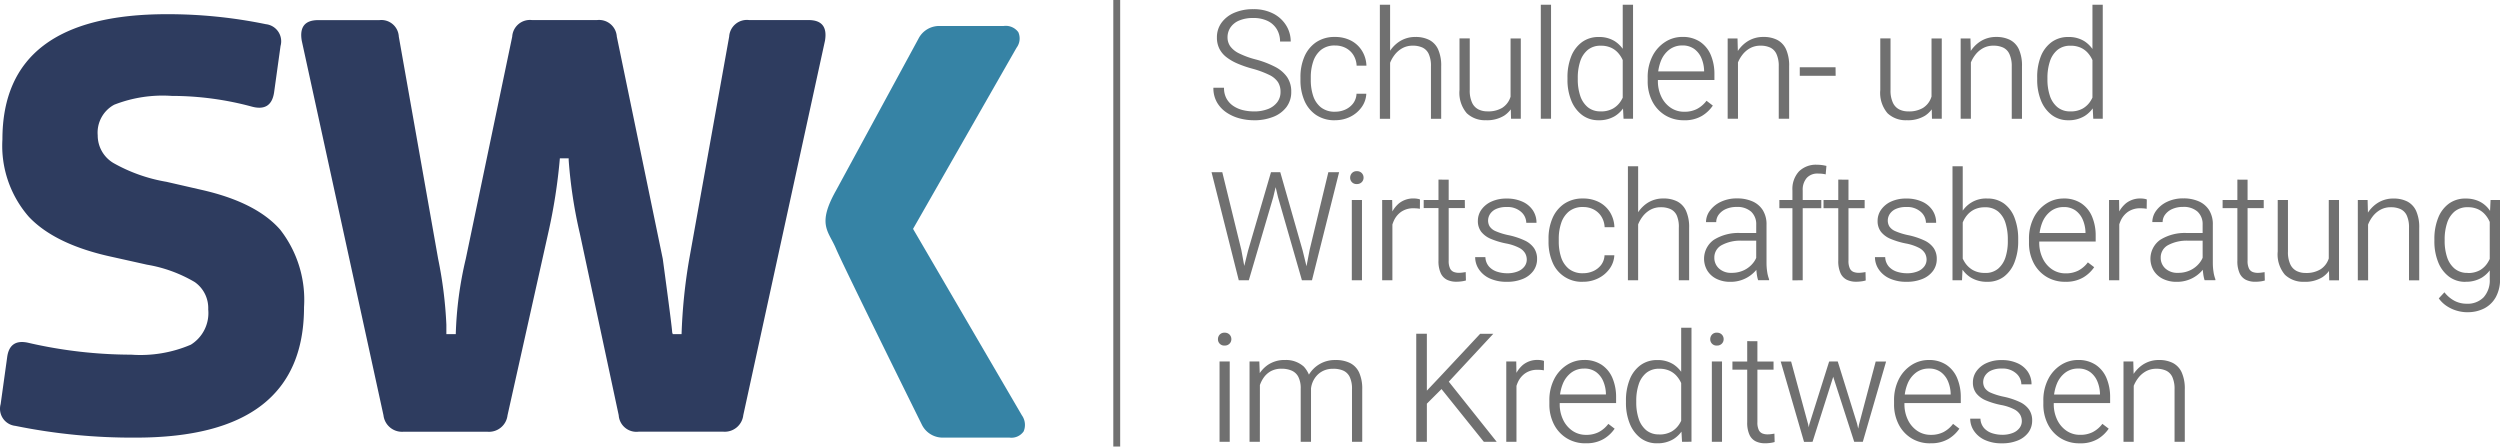
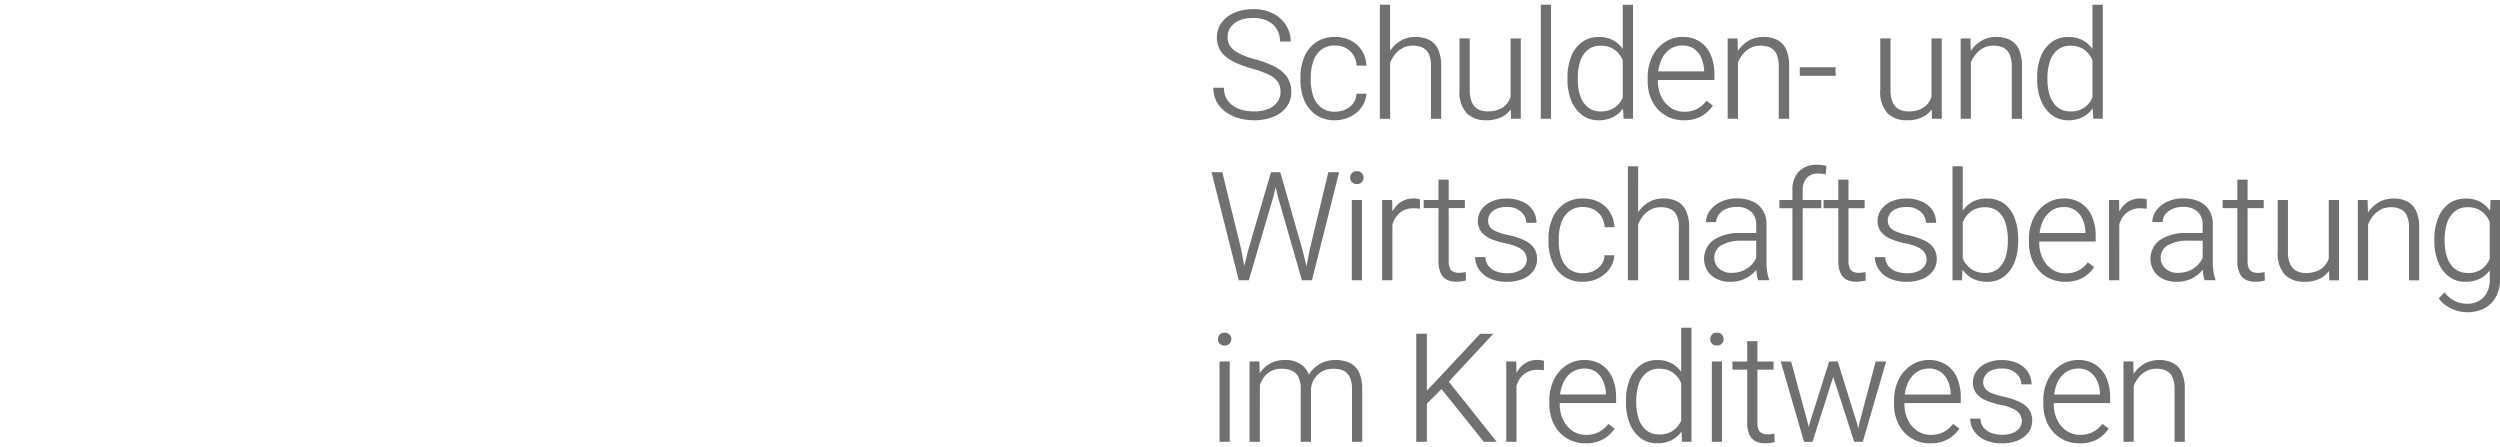
<svg xmlns="http://www.w3.org/2000/svg" width="218.274" height="38.988" viewBox="0 0 218.274 38.988">
  <g id="Group_251" data-name="Group 251" transform="translate(6296.038 12769.5)">
-     <line id="Line_960" data-name="Line 960" y2="38.988" transform="translate(-6198.536 -12769.5)" fill="none" stroke="#707070" stroke-width="0.6" />
    <path id="Path_18071" data-name="Path 18071" d="M4.178-1.916a4.862,4.862,0,0,1-1.263-.166A3.748,3.748,0,0,1,1.773-2.6,2.678,2.678,0,0,1,.95-3.481,2.489,2.489,0,0,1,.639-4.755h.927a1.9,1.9,0,0,0,.226.959,1.866,1.866,0,0,0,.6.641,2.626,2.626,0,0,0,.839.358,4.065,4.065,0,0,0,.943.11A3.283,3.283,0,0,0,5.415-2.9a1.833,1.833,0,0,0,.8-.593A1.455,1.455,0,0,0,6.5-4.385,1.576,1.576,0,0,0,6.28-5.24a1.9,1.9,0,0,0-.765-.635,8.4,8.4,0,0,0-1.5-.551,9.6,9.6,0,0,1-1.273-.44,4.43,4.43,0,0,1-.969-.561,2.188,2.188,0,0,1-.612-.736,2.134,2.134,0,0,1-.214-.979,2.134,2.134,0,0,1,.4-1.287A2.666,2.666,0,0,1,2.465-11.3a4.087,4.087,0,0,1,1.659-.314,3.7,3.7,0,0,1,1.742.386A2.845,2.845,0,0,1,6.99-10.2a2.641,2.641,0,0,1,.4,1.41H6.459a2.057,2.057,0,0,0-.273-1.055,1.884,1.884,0,0,0-.791-.732,2.777,2.777,0,0,0-1.277-.265,3.03,3.03,0,0,0-1.244.226,1.7,1.7,0,0,0-.752.609,1.521,1.521,0,0,0-.249.849,1.352,1.352,0,0,0,.233.778,2.046,2.046,0,0,0,.768.622,7.383,7.383,0,0,0,1.437.527,8.314,8.314,0,0,1,1.714.651,2.877,2.877,0,0,1,1.054.9A2.231,2.231,0,0,1,7.436-4.4a2.157,2.157,0,0,1-.415,1.327,2.631,2.631,0,0,1-1.156.859,4.467,4.467,0,0,1-1.688.3Zm7.089,0a2.869,2.869,0,0,1-1.676-.47A2.863,2.863,0,0,1,8.577-3.649,4.479,4.479,0,0,1,8.24-5.415v-.272a4.432,4.432,0,0,1,.34-1.769A2.9,2.9,0,0,1,9.594-8.718a2.841,2.841,0,0,1,1.666-.47,2.972,2.972,0,0,1,1.377.311A2.451,2.451,0,0,1,13.6-8,2.62,2.62,0,0,1,14-6.679h-.856a1.915,1.915,0,0,0-.283-.933,1.742,1.742,0,0,0-.664-.612,1.963,1.963,0,0,0-.93-.217,1.871,1.871,0,0,0-1.244.392,2.2,2.2,0,0,0-.674,1.02,4.256,4.256,0,0,0-.207,1.341v.272a4.348,4.348,0,0,0,.2,1.345,2.147,2.147,0,0,0,.674,1.02,1.908,1.908,0,0,0,1.254.389,2.135,2.135,0,0,0,.881-.184,1.771,1.771,0,0,0,.684-.535,1.506,1.506,0,0,0,.3-.849h.855a2.157,2.157,0,0,1-.415,1.18,2.674,2.674,0,0,1-.985.83,2.923,2.923,0,0,1-1.328.3Zm4.8-.129h-.894V-12h.894Zm-.59-4.044a3.8,3.8,0,0,1,.4-1.565,2.888,2.888,0,0,1,.976-1.118,2.518,2.518,0,0,1,1.435-.415,2.591,2.591,0,0,1,1.2.26,1.726,1.726,0,0,1,.771.823,3.472,3.472,0,0,1,.269,1.484v4.576h-.894V-6.627A2.489,2.489,0,0,0,19.441-7.7a1.137,1.137,0,0,0-.544-.561,1.982,1.982,0,0,0-.846-.166,1.852,1.852,0,0,0-.927.226,2.2,2.2,0,0,0-.68.6,2.814,2.814,0,0,0-.425.8,2.8,2.8,0,0,0-.153.852ZM26.585-9.058h.894v7.012h-.853l-.041-1.62Zm.6,4.031a4.353,4.353,0,0,1-.275,1.6,2.312,2.312,0,0,1-.882,1.108,2.842,2.842,0,0,1-1.6.4,2.305,2.305,0,0,1-1.666-.609,2.737,2.737,0,0,1-.635-2.035v-4.5h.894v4.511a2.474,2.474,0,0,0,.212,1.121,1.229,1.229,0,0,0,.557.573,1.732,1.732,0,0,0,.755.166A2.377,2.377,0,0,0,25.857-3a1.742,1.742,0,0,0,.687-.853,3.216,3.216,0,0,0,.2-1.157Zm2.934,2.981h-.894V-12h.894Zm4.148.129a2.33,2.33,0,0,1-1.438-.457,2.943,2.943,0,0,1-.943-1.261,4.783,4.783,0,0,1-.332-1.847v-.131A4.894,4.894,0,0,1,31.882-7.5a2.82,2.82,0,0,1,.947-1.244,2.414,2.414,0,0,1,1.448-.44,2.55,2.55,0,0,1,1.41.369,2.621,2.621,0,0,1,.912,1.03,4.712,4.712,0,0,1,.457,1.555v1.445a4.374,4.374,0,0,1-.438,1.493A2.55,2.55,0,0,1,35.7-2.282a2.655,2.655,0,0,1-1.438.366Zm.182-.771a2.123,2.123,0,0,0,1.078-.249,1.974,1.974,0,0,0,.7-.677,3.2,3.2,0,0,0,.386-.923V-6.442a3.677,3.677,0,0,0-.221-.693,2.471,2.471,0,0,0-.4-.641,1.857,1.857,0,0,0-.625-.47,2.1,2.1,0,0,0-.908-.178,1.721,1.721,0,0,0-1.141.372,2.157,2.157,0,0,0-.658,1.011,4.523,4.523,0,0,0-.207,1.428v.136a4.462,4.462,0,0,0,.211,1.416,2.172,2.172,0,0,0,.655,1,1.7,1.7,0,0,0,1.131.369Zm2,.642-.071-1.361V-12h.9v9.954Zm5.268.129a3.069,3.069,0,0,1-1.642-.44,3.038,3.038,0,0,1-1.118-1.215,3.779,3.779,0,0,1-.4-1.766v-.285a4.017,4.017,0,0,1,.421-1.9,3.152,3.152,0,0,1,1.112-1.234,2.742,2.742,0,0,1,1.487-.434,2.7,2.7,0,0,1,1.552.424,2.6,2.6,0,0,1,.94,1.161,4.246,4.246,0,0,1,.314,1.681v.493H39.083v-.747h4.4v-.083a3,3,0,0,0-.226-1.056,1.928,1.928,0,0,0-.622-.813,1.711,1.711,0,0,0-1.063-.314,1.831,1.831,0,0,0-1.108.35,2.289,2.289,0,0,0-.747.985,3.784,3.784,0,0,0-.269,1.484v.285a3.111,3.111,0,0,0,.289,1.348,2.418,2.418,0,0,0,.81.972,2.074,2.074,0,0,0,1.215.363,2.371,2.371,0,0,0,1.092-.24,2.5,2.5,0,0,0,.839-.719l.551.421a3.044,3.044,0,0,1-.951.9A2.935,2.935,0,0,1,41.708-1.916Zm4.724-.129H45.54V-9.058H46.4l.039,1.493Zm-.59-4.044a3.8,3.8,0,0,1,.4-1.565,2.888,2.888,0,0,1,.976-1.118,2.518,2.518,0,0,1,1.435-.415,2.591,2.591,0,0,1,1.205.257,1.726,1.726,0,0,1,.771.823,3.472,3.472,0,0,1,.269,1.484v4.578H50V-6.627A2.489,2.489,0,0,0,49.8-7.7a1.137,1.137,0,0,0-.544-.561,1.982,1.982,0,0,0-.846-.166,1.852,1.852,0,0,0-.927.226,2.2,2.2,0,0,0-.68.6,2.814,2.814,0,0,0-.425.8,2.8,2.8,0,0,0-.153.852Zm9.117.292H51.835v-.747h3.124Zm8.371-3.26h.894v7.012h-.855l-.039-1.62Zm.6,4.031a4.353,4.353,0,0,1-.275,1.6,2.312,2.312,0,0,1-.882,1.108,2.842,2.842,0,0,1-1.6.4A2.305,2.305,0,0,1,59.5-2.525a2.737,2.737,0,0,1-.635-2.035v-4.5h.894v4.511a2.474,2.474,0,0,0,.216,1.121,1.229,1.229,0,0,0,.557.573,1.732,1.732,0,0,0,.755.166A2.377,2.377,0,0,0,62.605-3a1.742,1.742,0,0,0,.687-.853,3.216,3.216,0,0,0,.2-1.157Zm2.837,2.981h-.894V-9.058h.855l.039,1.493Zm-.59-4.044a3.8,3.8,0,0,1,.4-1.565,2.888,2.888,0,0,1,.976-1.118,2.518,2.518,0,0,1,1.435-.415,2.591,2.591,0,0,1,1.2.26,1.726,1.726,0,0,1,.771.823,3.472,3.472,0,0,1,.269,1.484v4.576h-.894V-6.627A2.489,2.489,0,0,0,70.137-7.7a1.137,1.137,0,0,0-.544-.561,1.982,1.982,0,0,0-.846-.166,1.852,1.852,0,0,0-.927.226,2.2,2.2,0,0,0-.68.6,2.814,2.814,0,0,0-.425.8,2.8,2.8,0,0,0-.153.852Zm9.092,4.173a2.33,2.33,0,0,1-1.438-.457,2.943,2.943,0,0,1-.943-1.261,4.783,4.783,0,0,1-.332-1.847v-.131A4.895,4.895,0,0,1,72.884-7.5a2.82,2.82,0,0,1,.946-1.244,2.414,2.414,0,0,1,1.448-.44,2.55,2.55,0,0,1,1.41.369,2.621,2.621,0,0,1,.912,1.03,4.711,4.711,0,0,1,.456,1.551v1.449a4.374,4.374,0,0,1-.436,1.493A2.55,2.55,0,0,1,76.7-2.282,2.655,2.655,0,0,1,75.266-1.916Zm.182-.771a2.123,2.123,0,0,0,1.078-.249,1.974,1.974,0,0,0,.7-.681,3.2,3.2,0,0,0,.386-.923v-1.9a3.677,3.677,0,0,0-.221-.693,2.471,2.471,0,0,0-.4-.641,1.857,1.857,0,0,0-.625-.47,2.1,2.1,0,0,0-.908-.178,1.721,1.721,0,0,0-1.141.372,2.157,2.157,0,0,0-.66,1.013,4.523,4.523,0,0,0-.21,1.427v.136a4.462,4.462,0,0,0,.21,1.412,2.172,2.172,0,0,0,.655,1,1.7,1.7,0,0,0,1.131.373Zm2,.642-.071-1.361V-12h.9v9.954ZM5.667,2.621h.718L5.862,4.811,3.731,12.057H3.024l.641-2.586ZM3.075,9.393l.49,2.664h-.71L.477,2.621h.939Zm7.6-6.772h.94L9.245,12.057H8.533l.512-2.67Zm-2.24,6.85.633,2.586h-.7L6.284,4.811,5.765,2.621h.713ZM13.161,2.53a.57.57,0,0,1,.431.166.562.562,0,0,1,.158.4.547.547,0,0,1-.158.392.57.57,0,0,1-.431.166A.544.544,0,0,1,12.58,3.1a.581.581,0,0,1,.153-.4.551.551,0,0,1,.432-.17Zm.451,9.526h-.888V5.045h.888Zm2.655,0h-.893V5.045h.875l.019,1.147Zm2.4-6.241A2.665,2.665,0,0,0,18.4,5.78q-.123-.01-.279-.01a1.844,1.844,0,0,0-1.066.294,1.9,1.9,0,0,0-.664.8A3.1,3.1,0,0,0,16.127,8l-.3.129A4.983,4.983,0,0,1,16.071,6.5a2.547,2.547,0,0,1,.766-1.156,1.986,1.986,0,0,1,1.319-.431,1.779,1.779,0,0,1,.292.026A.981.981,0,0,1,18.675,5Zm3.93-.064H19V5.045h3.59ZM21.182,3.27v7.069a1.509,1.509,0,0,0,.123.69.613.613,0,0,0,.324.3,1.219,1.219,0,0,0,.428.075,2.381,2.381,0,0,0,.332-.022q.166-.022.279-.042l.019.732a2.349,2.349,0,0,1-.369.078,3.392,3.392,0,0,1-.479.032,1.825,1.825,0,0,1-.794-.166,1.194,1.194,0,0,1-.554-.573,2.518,2.518,0,0,1-.2-1.1V3.268Zm5.093,8.918a3.442,3.442,0,0,1-1.523-.3,2.269,2.269,0,0,1-.94-.8,1.908,1.908,0,0,1-.318-1.05h.893a1.317,1.317,0,0,0,.332.839,1.619,1.619,0,0,0,.713.437,2.852,2.852,0,0,0,.843.129,2.411,2.411,0,0,0,.95-.166,1.336,1.336,0,0,0,.581-.437,1,1,0,0,0,.194-.59,1.161,1.161,0,0,0-.136-.541,1.272,1.272,0,0,0-.522-.483A4.134,4.134,0,0,0,26.2,8.843a6.782,6.782,0,0,1-1.331-.4,2.1,2.1,0,0,1-.846-.622,1.522,1.522,0,0,1-.292-.956,1.659,1.659,0,0,1,.308-.972,2.157,2.157,0,0,1,.872-.707,3.089,3.089,0,0,1,1.327-.265,3.244,3.244,0,0,1,1.4.279,2.123,2.123,0,0,1,.9.758,1.945,1.945,0,0,1,.311,1.078h-.892a1.292,1.292,0,0,0-.446-.947,1.763,1.763,0,0,0-1.273-.428,2.11,2.11,0,0,0-.927.175,1.22,1.22,0,0,0-.522.444,1.045,1.045,0,0,0-.166.554.987.987,0,0,0,.139.522,1.176,1.176,0,0,0,.525.415,5.788,5.788,0,0,0,1.137.35,6.418,6.418,0,0,1,1.4.464,2.038,2.038,0,0,1,.81.664,1.664,1.664,0,0,1,.265.956,1.725,1.725,0,0,1-.324,1.029,2.123,2.123,0,0,1-.912.7,3.5,3.5,0,0,1-1.389.255Zm6.648,0a2.749,2.749,0,0,1-2.689-1.734A4.479,4.479,0,0,1,29.9,8.688V8.416a4.432,4.432,0,0,1,.34-1.769,2.9,2.9,0,0,1,1.015-1.261,2.841,2.841,0,0,1,1.666-.47,2.972,2.972,0,0,1,1.377.311,2.451,2.451,0,0,1,.96.874,2.62,2.62,0,0,1,.392,1.322h-.852a1.915,1.915,0,0,0-.285-.933,1.742,1.742,0,0,0-.664-.612,1.963,1.963,0,0,0-.93-.217,1.871,1.871,0,0,0-1.244.392A2.2,2.2,0,0,0,31,7.073a4.255,4.255,0,0,0-.207,1.341v.272a4.348,4.348,0,0,0,.2,1.345,2.147,2.147,0,0,0,.674,1.02,1.908,1.908,0,0,0,1.254.389,2.135,2.135,0,0,0,.884-.185,1.771,1.771,0,0,0,.684-.535,1.506,1.506,0,0,0,.3-.849h.855a2.157,2.157,0,0,1-.415,1.18,2.674,2.674,0,0,1-.985.83,2.923,2.923,0,0,1-1.33.305Zm4.8-.131H36.83V2.1h.894Zm-.59-4.044a3.8,3.8,0,0,1,.4-1.565A2.888,2.888,0,0,1,38.5,5.329a2.518,2.518,0,0,1,1.435-.415,2.591,2.591,0,0,1,1.2.257,1.726,1.726,0,0,1,.771.823,3.472,3.472,0,0,1,.269,1.484v4.578h-.9V7.475A2.489,2.489,0,0,0,41.1,6.406a1.137,1.137,0,0,0-.544-.561,1.982,1.982,0,0,0-.846-.166,1.852,1.852,0,0,0-.927.226,2.2,2.2,0,0,0-.68.6,2.883,2.883,0,0,0-.581,1.652Zm10.9-.81a1.482,1.482,0,0,0-.44-1.134,1.8,1.8,0,0,0-1.277-.415,2.249,2.249,0,0,0-.92.178,1.543,1.543,0,0,0-.629.483,1.093,1.093,0,0,0-.226.664h-.892a1.682,1.682,0,0,1,.34-1,2.484,2.484,0,0,1,.95-.771,3.209,3.209,0,0,1,1.426-.3,3.269,3.269,0,0,1,1.331.256,2.021,2.021,0,0,1,.908.765,2.323,2.323,0,0,1,.328,1.28v3.357a5.093,5.093,0,0,0,.058.747,2.947,2.947,0,0,0,.166.651v.087H48.2a3.01,3.01,0,0,1-.123-.581,5.2,5.2,0,0,1-.046-.664ZM48.217,8.6H46.8a3.438,3.438,0,0,0-1.785.389,1.218,1.218,0,0,0-.639,1.095,1.249,1.249,0,0,0,.4.937,1.535,1.535,0,0,0,1.108.386,2.424,2.424,0,0,0,1.092-.236,2.258,2.258,0,0,0,.778-.616,1.937,1.937,0,0,0,.392-.8l.382.486a2.074,2.074,0,0,1-.289.641,2.89,2.89,0,0,1-2.466,1.309,2.654,2.654,0,0,1-1.212-.262,1.942,1.942,0,0,1-.8-.723,2.024,2.024,0,0,1,.573-2.683,4.037,4.037,0,0,1,2.333-.593h1.549Zm2.977,3.461V4.208a2.265,2.265,0,0,1,.573-1.659,2.1,2.1,0,0,1,1.565-.581,3.419,3.419,0,0,1,.415.026,3.218,3.218,0,0,1,.415.078l-.065.739a2.026,2.026,0,0,0-.318-.055q-.166-.017-.376-.017a1.235,1.235,0,0,0-.959.382,1.555,1.555,0,0,0-.352,1.086v7.848Zm2.521-6.3H50.054V5.045h3.662Zm3.784,0h-3.59V5.045H57.5ZM56.088,3.27v7.069a1.509,1.509,0,0,0,.123.69.613.613,0,0,0,.324.3,1.22,1.22,0,0,0,.428.075,2.382,2.382,0,0,0,.332-.022q.166-.022.279-.042l.019.732a2.349,2.349,0,0,1-.369.078,3.392,3.392,0,0,1-.479.032,1.825,1.825,0,0,1-.794-.166,1.194,1.194,0,0,1-.554-.573,2.518,2.518,0,0,1-.2-1.1V3.268Zm5.093,8.918a3.442,3.442,0,0,1-1.523-.3,2.269,2.269,0,0,1-.94-.8,1.908,1.908,0,0,1-.318-1.05h.894a1.317,1.317,0,0,0,.332.839,1.619,1.619,0,0,0,.713.437,2.852,2.852,0,0,0,.843.129,2.411,2.411,0,0,0,.95-.166,1.336,1.336,0,0,0,.581-.437,1,1,0,0,0,.194-.59,1.161,1.161,0,0,0-.136-.541,1.272,1.272,0,0,0-.522-.483A4.134,4.134,0,0,0,61.1,8.843a6.782,6.782,0,0,1-1.331-.4,2.1,2.1,0,0,1-.846-.622,1.522,1.522,0,0,1-.292-.956,1.659,1.659,0,0,1,.308-.972,2.157,2.157,0,0,1,.865-.708,3.089,3.089,0,0,1,1.327-.265,3.244,3.244,0,0,1,1.4.279,2.124,2.124,0,0,1,.9.758,1.945,1.945,0,0,1,.311,1.078h-.889a1.292,1.292,0,0,0-.445-.947,1.763,1.763,0,0,0-1.273-.428,2.11,2.11,0,0,0-.927.175,1.22,1.22,0,0,0-.522.444,1.045,1.045,0,0,0-.166.554.987.987,0,0,0,.139.522,1.176,1.176,0,0,0,.525.415,5.788,5.788,0,0,0,1.137.35,6.418,6.418,0,0,1,1.4.464,2.038,2.038,0,0,1,.81.664,1.664,1.664,0,0,1,.265.956,1.725,1.725,0,0,1-.324,1.029,2.123,2.123,0,0,1-.912.7,3.5,3.5,0,0,1-1.389.255Zm7.037,0a2.673,2.673,0,0,1-1.442-.366,2.565,2.565,0,0,1-.926-1.01,4.328,4.328,0,0,1-.44-1.487V7.873a4.871,4.871,0,0,1,.46-1.555,2.443,2.443,0,0,1,2.333-1.4,2.414,2.414,0,0,1,1.465.44,2.742,2.742,0,0,1,.92,1.244,5.116,5.116,0,0,1,.318,1.886v.136a5,5,0,0,1-.318,1.847,2.863,2.863,0,0,1-.917,1.261,2.33,2.33,0,0,1-1.456.456Zm-3.048-.131V2.1h.894V10.7L66,12.057Zm2.852-.641a1.683,1.683,0,0,0,1.131-.372,2.174,2.174,0,0,0,.645-1A4.526,4.526,0,0,0,70,8.622V8.49a4.728,4.728,0,0,0-.2-1.423,2.13,2.13,0,0,0-.639-1.011,1.723,1.723,0,0,0-1.157-.372,2.066,2.066,0,0,0-.9.178,1.9,1.9,0,0,0-.625.47,2.361,2.361,0,0,0-.4.641,3.822,3.822,0,0,0-.217.693v1.9a2.855,2.855,0,0,0,.366.9,2.04,2.04,0,0,0,.7.687,2.081,2.081,0,0,0,1.082.26Zm6.986.771a3.069,3.069,0,0,1-1.642-.44,3.038,3.038,0,0,1-1.118-1.215,3.778,3.778,0,0,1-.4-1.766V8.48a4.017,4.017,0,0,1,.421-1.9A3.152,3.152,0,0,1,73.378,5.35a2.742,2.742,0,0,1,1.487-.434,2.7,2.7,0,0,1,1.552.425,2.6,2.6,0,0,1,.94,1.161,4.246,4.246,0,0,1,.314,1.681v.493h-5.29V7.93h4.4V7.847a3,3,0,0,0-.226-1.056,1.928,1.928,0,0,0-.622-.813,1.711,1.711,0,0,0-1.063-.314,1.831,1.831,0,0,0-1.108.35A2.289,2.289,0,0,0,73.013,7a3.784,3.784,0,0,0-.269,1.484v.285a3.111,3.111,0,0,0,.289,1.348,2.418,2.418,0,0,0,.81.972,2.074,2.074,0,0,0,1.215.363,2.371,2.371,0,0,0,1.092-.24,2.5,2.5,0,0,0,.839-.719l.551.421a3.044,3.044,0,0,1-.952.893,2.935,2.935,0,0,1-1.581.378Zm4.723-.13h-.894V5.045h.875l.019,1.147Zm2.392-6.241a2.665,2.665,0,0,0-.265-.036q-.123-.01-.279-.01a1.844,1.844,0,0,0-1.066.294,1.9,1.9,0,0,0-.664.8A3.1,3.1,0,0,0,79.587,8l-.3.129A4.983,4.983,0,0,1,79.531,6.5,2.547,2.547,0,0,1,80.3,5.346a1.986,1.986,0,0,1,1.319-.431,1.779,1.779,0,0,1,.292.026A.98.98,0,0,1,82.135,5ZM87.008,7.2a1.482,1.482,0,0,0-.44-1.134,1.8,1.8,0,0,0-1.277-.415,2.249,2.249,0,0,0-.92.178,1.543,1.543,0,0,0-.629.483,1.093,1.093,0,0,0-.226.664h-.9a1.682,1.682,0,0,1,.34-1,2.484,2.484,0,0,1,.95-.771,3.209,3.209,0,0,1,1.426-.3,3.269,3.269,0,0,1,1.331.256,2.021,2.021,0,0,1,.908.765,2.323,2.323,0,0,1,.328,1.28v3.357a5.094,5.094,0,0,0,.058.747,2.947,2.947,0,0,0,.166.651v.086H87.18a3.009,3.009,0,0,1-.123-.581,5.2,5.2,0,0,1-.046-.664ZM87.2,8.6H85.773a3.438,3.438,0,0,0-1.785.389,1.218,1.218,0,0,0-.639,1.095,1.249,1.249,0,0,0,.4.937,1.535,1.535,0,0,0,1.108.386,2.424,2.424,0,0,0,1.092-.236,2.258,2.258,0,0,0,.778-.616,1.937,1.937,0,0,0,.392-.8l.382.486a2.074,2.074,0,0,1-.289.641,2.89,2.89,0,0,1-2.466,1.309,2.655,2.655,0,0,1-1.212-.262,1.942,1.942,0,0,1-.8-.723,2.024,2.024,0,0,1,.573-2.683,4.037,4.037,0,0,1,2.334-.593h1.549Zm5.143-2.845h-3.59V5.045h3.59Zm-1.41-2.482v7.07a1.509,1.509,0,0,0,.123.69.613.613,0,0,0,.324.3,1.22,1.22,0,0,0,.428.075,2.382,2.382,0,0,0,.332-.022q.166-.022.279-.042l.019.732a2.35,2.35,0,0,1-.369.078,3.392,3.392,0,0,1-.479.032,1.825,1.825,0,0,1-.794-.166,1.194,1.194,0,0,1-.554-.573,2.518,2.518,0,0,1-.2-1.1V3.268Zm7.089,1.776h.894v7.011h-.855l-.039-1.62Zm.6,4.031a4.353,4.353,0,0,1-.275,1.6,2.312,2.312,0,0,1-.881,1.108,2.842,2.842,0,0,1-1.6.4,2.305,2.305,0,0,1-1.666-.609,2.738,2.738,0,0,1-.635-2.035v-4.5h.894V9.556a2.474,2.474,0,0,0,.211,1.122,1.229,1.229,0,0,0,.557.573,1.732,1.732,0,0,0,.755.166,2.377,2.377,0,0,0,1.319-.318,1.742,1.742,0,0,0,.687-.852,3.216,3.216,0,0,0,.2-1.157Zm2.836,2.981h-.9V5.045h.855l.039,1.493Zm-.59-4.044a3.8,3.8,0,0,1,.4-1.565,2.889,2.889,0,0,1,.976-1.118,2.518,2.518,0,0,1,1.435-.415,2.591,2.591,0,0,1,1.2.26,1.726,1.726,0,0,1,.771.823,3.473,3.473,0,0,1,.269,1.484v4.576h-.892V7.475a2.488,2.488,0,0,0-.191-1.069,1.137,1.137,0,0,0-.544-.561,1.982,1.982,0,0,0-.846-.166,1.852,1.852,0,0,0-.927.226,2.2,2.2,0,0,0-.68.6,2.883,2.883,0,0,0-.581,1.652Zm9.247,6.83a3.376,3.376,0,0,1-.881-.126,3.2,3.2,0,0,1-.888-.4,2.609,2.609,0,0,1-.719-.684l.493-.532a2.768,2.768,0,0,0,.912.762,2.29,2.29,0,0,0,1.02.236,1.949,1.949,0,0,0,1.493-.564,2.206,2.206,0,0,0,.532-1.576V6.587l.071-1.542h.83V11.93a3.235,3.235,0,0,1-.357,1.569,2.431,2.431,0,0,1-1,1,3.121,3.121,0,0,1-1.506.343Zm-.155-2.655a2.341,2.341,0,0,1-1.445-.457,2.921,2.921,0,0,1-.94-1.261,4.825,4.825,0,0,1-.332-1.847V8.49a4.937,4.937,0,0,1,.332-1.886,2.807,2.807,0,0,1,.94-1.244,2.421,2.421,0,0,1,1.458-.44,2.737,2.737,0,0,1,1.108.211,2.31,2.31,0,0,1,.82.6,3.1,3.1,0,0,1,.551.933,5.584,5.584,0,0,1,.308,1.212V9.319a4.328,4.328,0,0,1-.44,1.487,2.565,2.565,0,0,1-.923,1.011,2.659,2.659,0,0,1-1.438.368Zm.188-.771a2.087,2.087,0,0,0,1.078-.249,1.964,1.964,0,0,0,.687-.677,3.4,3.4,0,0,0,.389-.923V7.66a4.231,4.231,0,0,0-.224-.693,2.406,2.406,0,0,0-.4-.641,1.865,1.865,0,0,0-.622-.47,2.066,2.066,0,0,0-.9-.178,1.731,1.731,0,0,0-1.147.372,2.157,2.157,0,0,0-.658,1.011,4.524,4.524,0,0,0-.211,1.423V8.62a4.463,4.463,0,0,0,.211,1.416,2.172,2.172,0,0,0,.655,1,1.709,1.709,0,0,0,1.134.375ZM1.618,16.632a.57.57,0,0,1,.431.166.562.562,0,0,1,.158.4.547.547,0,0,1-.158.392.57.57,0,0,1-.431.166.544.544,0,0,1-.581-.557.581.581,0,0,1,.153-.4A.551.551,0,0,1,1.618,16.632Zm.447,9.526H1.176V19.147h.888Zm2.63,0h-.9V19.147H4.65L4.7,20.579Zm-.6-4.044a4.037,4.037,0,0,1,.372-1.565,2.737,2.737,0,0,1,.947-1.118A2.59,2.59,0,0,1,6.9,19.016a2.323,2.323,0,0,1,1.637.581,2.474,2.474,0,0,1,.625,1.892v4.669h-.9V21.525a2.186,2.186,0,0,0-.207-1.037,1.19,1.19,0,0,0-.581-.544,2.157,2.157,0,0,0-.865-.166A1.912,1.912,0,0,0,5.64,20,1.888,1.888,0,0,0,5,20.6a2.642,2.642,0,0,0-.36.8,3.574,3.574,0,0,0-.119.855Zm4.452-.4A3.06,3.06,0,0,1,8.92,20.4a2.627,2.627,0,0,1,2.4-1.38,2.73,2.73,0,0,1,1.258.265,1.742,1.742,0,0,1,.787.83,3.414,3.414,0,0,1,.269,1.468v4.578h-.894V21.571a2.366,2.366,0,0,0-.207-1.092,1.15,1.15,0,0,0-.581-.547,2.157,2.157,0,0,0-.865-.149,1.943,1.943,0,0,0-.83.166,1.809,1.809,0,0,0-.6.44,2.02,2.02,0,0,0-.505,1.244Zm10.73,4.445h-.927V16.723h.927Zm1.769-5.094-2.093,2.087-.11-1,1.646-1.742,3.441-3.681h1.147Zm-.629.318.557-.747,4.4,5.523H24.252ZM27.1,26.159h-.89V19.147h.871l.019,1.147Zm2.392-6.241a2.665,2.665,0,0,0-.265-.036q-.123-.01-.279-.01a1.844,1.844,0,0,0-1.066.294,1.9,1.9,0,0,0-.664.8,3.1,3.1,0,0,0-.262,1.134l-.3.129A4.983,4.983,0,0,1,26.9,20.6a2.548,2.548,0,0,1,.765-1.157,1.986,1.986,0,0,1,1.319-.431,1.78,1.78,0,0,1,.292.026.981.981,0,0,1,.226.058Zm3.641,6.371a3.069,3.069,0,0,1-1.642-.44,3.038,3.038,0,0,1-1.118-1.215,3.779,3.779,0,0,1-.4-1.766v-.285a4.017,4.017,0,0,1,.421-1.9,3.152,3.152,0,0,1,1.112-1.234,2.742,2.742,0,0,1,1.487-.434,2.7,2.7,0,0,1,1.552.425,2.6,2.6,0,0,1,.94,1.161,4.246,4.246,0,0,1,.314,1.681v.493H30.51v-.747h4.4v-.083a3,3,0,0,0-.226-1.056,1.928,1.928,0,0,0-.622-.813A1.711,1.711,0,0,0,33,19.765a1.831,1.831,0,0,0-1.108.35,2.289,2.289,0,0,0-.747.985,3.784,3.784,0,0,0-.269,1.484v.285a3.111,3.111,0,0,0,.289,1.348,2.418,2.418,0,0,0,.81.972,2.074,2.074,0,0,0,1.215.363,2.371,2.371,0,0,0,1.092-.24,2.5,2.5,0,0,0,.839-.719l.551.421a3.044,3.044,0,0,1-.952.893,2.935,2.935,0,0,1-1.581.378Zm6.24,0a2.33,2.33,0,0,1-1.438-.457,2.943,2.943,0,0,1-.943-1.261,4.783,4.783,0,0,1-.332-1.847v-.132a4.894,4.894,0,0,1,.332-1.886,2.82,2.82,0,0,1,.946-1.244,2.414,2.414,0,0,1,1.448-.44,2.55,2.55,0,0,1,1.41.369,2.621,2.621,0,0,1,.912,1.03,4.712,4.712,0,0,1,.457,1.555v1.445a4.374,4.374,0,0,1-.437,1.487,2.55,2.55,0,0,1-.918,1.014,2.655,2.655,0,0,1-1.437.366Zm.182-.771a2.123,2.123,0,0,0,1.078-.249,1.974,1.974,0,0,0,.7-.677,3.2,3.2,0,0,0,.386-.923V21.762a3.676,3.676,0,0,0-.221-.693,2.471,2.471,0,0,0-.4-.641,1.857,1.857,0,0,0-.625-.47,2.1,2.1,0,0,0-.908-.178,1.721,1.721,0,0,0-1.141.372,2.157,2.157,0,0,0-.658,1.011,4.523,4.523,0,0,0-.207,1.428v.136a4.462,4.462,0,0,0,.211,1.416,2.172,2.172,0,0,0,.655,1,1.7,1.7,0,0,0,1.131.369Zm2,.641L41.481,24.8V16.2h.9v9.954ZM44.6,16.632a.57.57,0,0,1,.431.166.562.562,0,0,1,.158.4.547.547,0,0,1-.158.392.57.57,0,0,1-.431.166.544.544,0,0,1-.581-.557.581.581,0,0,1,.153-.4.551.551,0,0,1,.427-.17Zm.446,9.526h-.888V19.147h.888Zm4.5-6.3H45.955v-.707h3.59Zm-1.41-2.482v7.069a1.509,1.509,0,0,0,.123.69.613.613,0,0,0,.324.3,1.22,1.22,0,0,0,.428.075,2.381,2.381,0,0,0,.332-.022q.166-.022.279-.042l.019.732a2.349,2.349,0,0,1-.369.078,3.392,3.392,0,0,1-.479.032A1.825,1.825,0,0,1,48,26.123a1.194,1.194,0,0,1-.554-.573,2.519,2.519,0,0,1-.2-1.1V17.371ZM54.4,19.148h.622l-.278,1.37-1.793,5.641h-.613l.337-1.542Zm-1.825,5.515.261,1.5h-.629l-2.035-7.012h.908Zm5.89-5.515h.908l-2.033,7.01h-.629l.3-1.523Zm-1.627,5.418.359,1.593h-.609l-1.825-5.651-.259-1.361h.648Zm6.387,1.724a3.069,3.069,0,0,1-1.642-.44,3.038,3.038,0,0,1-1.115-1.217,3.779,3.779,0,0,1-.4-1.766v-.285a4.017,4.017,0,0,1,.421-1.9A3.152,3.152,0,0,1,61.6,19.451a2.742,2.742,0,0,1,1.487-.434,2.7,2.7,0,0,1,1.552.425,2.6,2.6,0,0,1,.94,1.161,4.246,4.246,0,0,1,.314,1.681v.493H60.609v-.747h4.4v-.083a3,3,0,0,0-.226-1.056,1.928,1.928,0,0,0-.622-.813,1.711,1.711,0,0,0-1.063-.314,1.831,1.831,0,0,0-1.108.35,2.289,2.289,0,0,0-.747.985,3.783,3.783,0,0,0-.269,1.484v.285a3.111,3.111,0,0,0,.289,1.348,2.418,2.418,0,0,0,.81.972,2.074,2.074,0,0,0,1.215.363,2.371,2.371,0,0,0,1.092-.24,2.5,2.5,0,0,0,.839-.719l.551.421a3.045,3.045,0,0,1-.952.894,2.935,2.935,0,0,1-1.581.378Zm6.272,0a3.442,3.442,0,0,1-1.523-.3,2.269,2.269,0,0,1-.94-.8,1.908,1.908,0,0,1-.318-1.05h.894a1.317,1.317,0,0,0,.332.839,1.619,1.619,0,0,0,.713.437,2.851,2.851,0,0,0,.843.129,2.412,2.412,0,0,0,.95-.166,1.336,1.336,0,0,0,.581-.437,1,1,0,0,0,.194-.59,1.161,1.161,0,0,0-.136-.541,1.272,1.272,0,0,0-.522-.483,4.134,4.134,0,0,0-1.144-.382,6.782,6.782,0,0,1-1.331-.4,2.1,2.1,0,0,1-.846-.622,1.522,1.522,0,0,1-.292-.956,1.659,1.659,0,0,1,.308-.972,2.157,2.157,0,0,1,.872-.707,3.089,3.089,0,0,1,1.327-.265,3.244,3.244,0,0,1,1.4.279,2.124,2.124,0,0,1,.9.758,1.945,1.945,0,0,1,.311,1.078h-.889a1.292,1.292,0,0,0-.444-.947,1.763,1.763,0,0,0-1.273-.428,2.11,2.11,0,0,0-.927.175,1.22,1.22,0,0,0-.522.444,1.045,1.045,0,0,0-.166.554.987.987,0,0,0,.139.522,1.176,1.176,0,0,0,.525.415,5.788,5.788,0,0,0,1.137.35,6.418,6.418,0,0,1,1.4.464,2.038,2.038,0,0,1,.81.664,1.664,1.664,0,0,1,.265.956,1.725,1.725,0,0,1-.324,1.028,2.123,2.123,0,0,1-.913.7,3.5,3.5,0,0,1-1.389.255Zm6.765,0a3.069,3.069,0,0,1-1.642-.44,3.038,3.038,0,0,1-1.118-1.215,3.778,3.778,0,0,1-.4-1.766v-.285a4.017,4.017,0,0,1,.425-1.9,3.152,3.152,0,0,1,1.112-1.234,2.742,2.742,0,0,1,1.487-.434,2.7,2.7,0,0,1,1.552.425,2.6,2.6,0,0,1,.94,1.161,4.245,4.245,0,0,1,.314,1.681v.493H73.646v-.747h4.4v-.083a3,3,0,0,0-.226-1.056,1.928,1.928,0,0,0-.622-.813,1.711,1.711,0,0,0-1.063-.314,1.831,1.831,0,0,0-1.108.35,2.289,2.289,0,0,0-.747.985,3.783,3.783,0,0,0-.269,1.484v.285a3.111,3.111,0,0,0,.289,1.348,2.418,2.418,0,0,0,.81.972,2.074,2.074,0,0,0,1.215.363,2.371,2.371,0,0,0,1.092-.24,2.5,2.5,0,0,0,.84-.719l.551.421a3.044,3.044,0,0,1-.952.9,2.935,2.935,0,0,1-1.581.378Zm4.728-.131H80.1V19.147h.855l.039,1.493Zm-.59-4.044a3.8,3.8,0,0,1,.4-1.565,2.888,2.888,0,0,1,.976-1.118,2.518,2.518,0,0,1,1.435-.415,2.591,2.591,0,0,1,1.2.26,1.726,1.726,0,0,1,.771.823,3.472,3.472,0,0,1,.269,1.484v4.576h-.894V21.577a2.488,2.488,0,0,0-.191-1.069,1.137,1.137,0,0,0-.544-.561,1.982,1.982,0,0,0-.846-.166,1.852,1.852,0,0,0-.927.226,2.2,2.2,0,0,0-.68.6,2.883,2.883,0,0,0-.581,1.652Z" transform="translate(-6190.736 -12757.085)" fill="#707070" />
    <g id="Group_252" data-name="Group 252" transform="translate(-6296.038 -12768.256)">
-       <path id="Path_18072" data-name="Path 18072" d="M13.062,13.534A51.069,51.069,0,0,1,2.54,12.508a1.5,1.5,0,0,1-1.283-1.9L1.821,6.55q.206-1.694,1.9-1.283a40.214,40.214,0,0,0,8.933,1.025,11.183,11.183,0,0,0,5.211-.873A3.253,3.253,0,0,0,19.38,2.34,2.767,2.767,0,0,0,18.2-.048a12.178,12.178,0,0,0-4.158-1.515l-2.978-.664Q6.031-3.3,3.721-5.743A9.423,9.423,0,0,1,1.411-12.5q0-10.935,14.375-10.935a42.379,42.379,0,0,1,8.627.873,1.5,1.5,0,0,1,1.081.653,1.5,1.5,0,0,1,.2,1.247L25.13-16.6q-.256,1.694-1.951,1.232A26.794,26.794,0,0,0,16.2-16.3a11.6,11.6,0,0,0-5.031.77,2.771,2.771,0,0,0-1.438,2.669,2.8,2.8,0,0,0,1.36,2.413A14.191,14.191,0,0,0,15.734-8.8l3.132.718Q23.588-7,25.667-4.616a9.961,9.961,0,0,1,2.078,6.753Q27.745,13.534,13.062,13.534Zm30.7-.513H36.423a1.628,1.628,0,0,1-1.742-1.438l-7.134-32.7q-.308-1.8,1.438-1.8h5.34a1.522,1.522,0,0,1,1.159.352,1.522,1.522,0,0,1,.535,1.086L39.454-2.073a36.617,36.617,0,0,1,.718,5.75V4.5h.821a32.2,32.2,0,0,1,.873-6.572l4.056-19.406a1.55,1.55,0,0,1,.56-1.1,1.55,1.55,0,0,1,1.182-.342h5.647a1.55,1.55,0,0,1,1.182.342,1.55,1.55,0,0,1,.56,1.1L59.066-2.073q.821,6.056.821,6.417l.051.154h.77a47.219,47.219,0,0,1,.664-6.52l3.492-19.458a1.55,1.55,0,0,1,.56-1.1,1.55,1.55,0,0,1,1.182-.342h5.185q1.742,0,1.438,1.8l-7.134,32.7a1.628,1.628,0,0,1-1.742,1.438H56.961a1.55,1.55,0,0,1-1.742-1.438L51.827-4.28a41.187,41.187,0,0,1-.976-6.417v-.154h-.77A48.136,48.136,0,0,1,49.054-4.28L45.512,11.584a1.628,1.628,0,0,1-1.745,1.438Z" transform="translate(-1.2 23.43)" fill="#2e3c5f" />
-       <path id="Path_18073" data-name="Path 18073" d="M56.118-5.391l9.5,16.275a1.448,1.448,0,0,1,.154,1.41,1.3,1.3,0,0,1-1.232.539H58.787a2.026,2.026,0,0,1-1.9-1.13s-6.851-13.838-7.5-15.375-1.676-2.074,0-5.056L56.58-21.974a2.026,2.026,0,0,1,1.9-1.13h5.545a1.354,1.354,0,0,1,1.283.539,1.35,1.35,0,0,1-.154,1.36Z" transform="translate(23.6 24.13)" fill="#3683a5" />
-     </g>
+       </g>
  </g>
</svg>